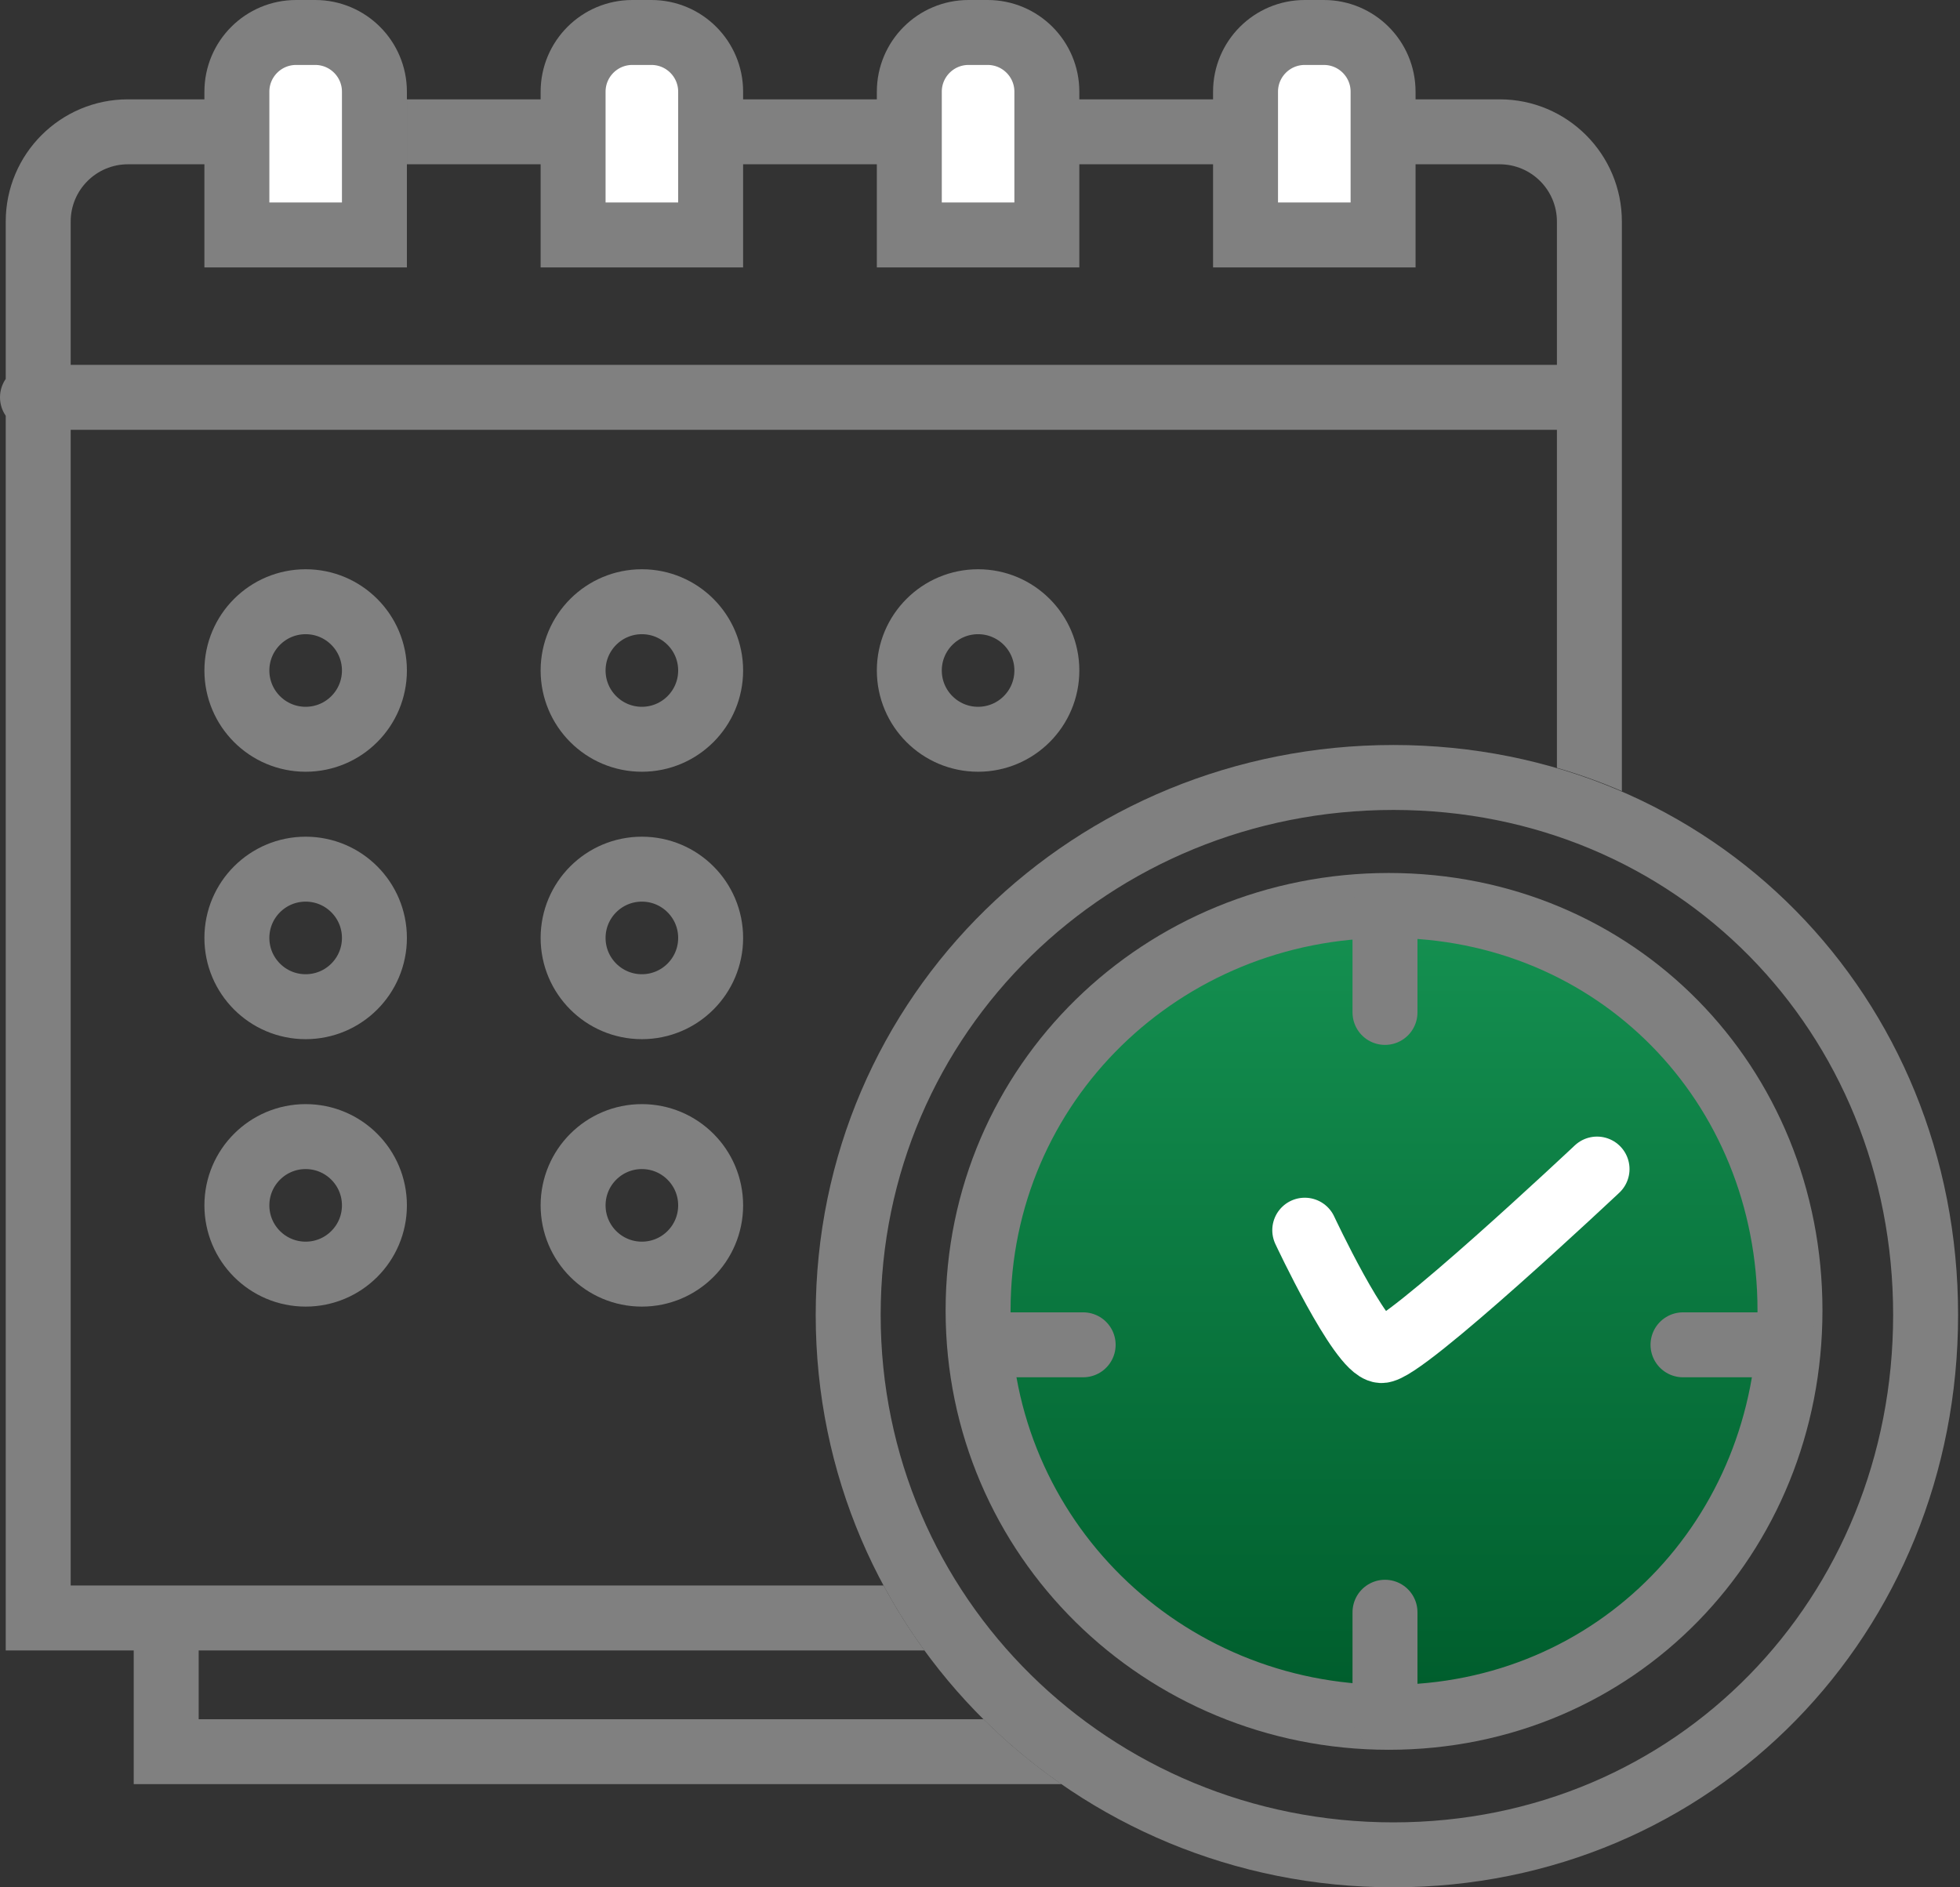
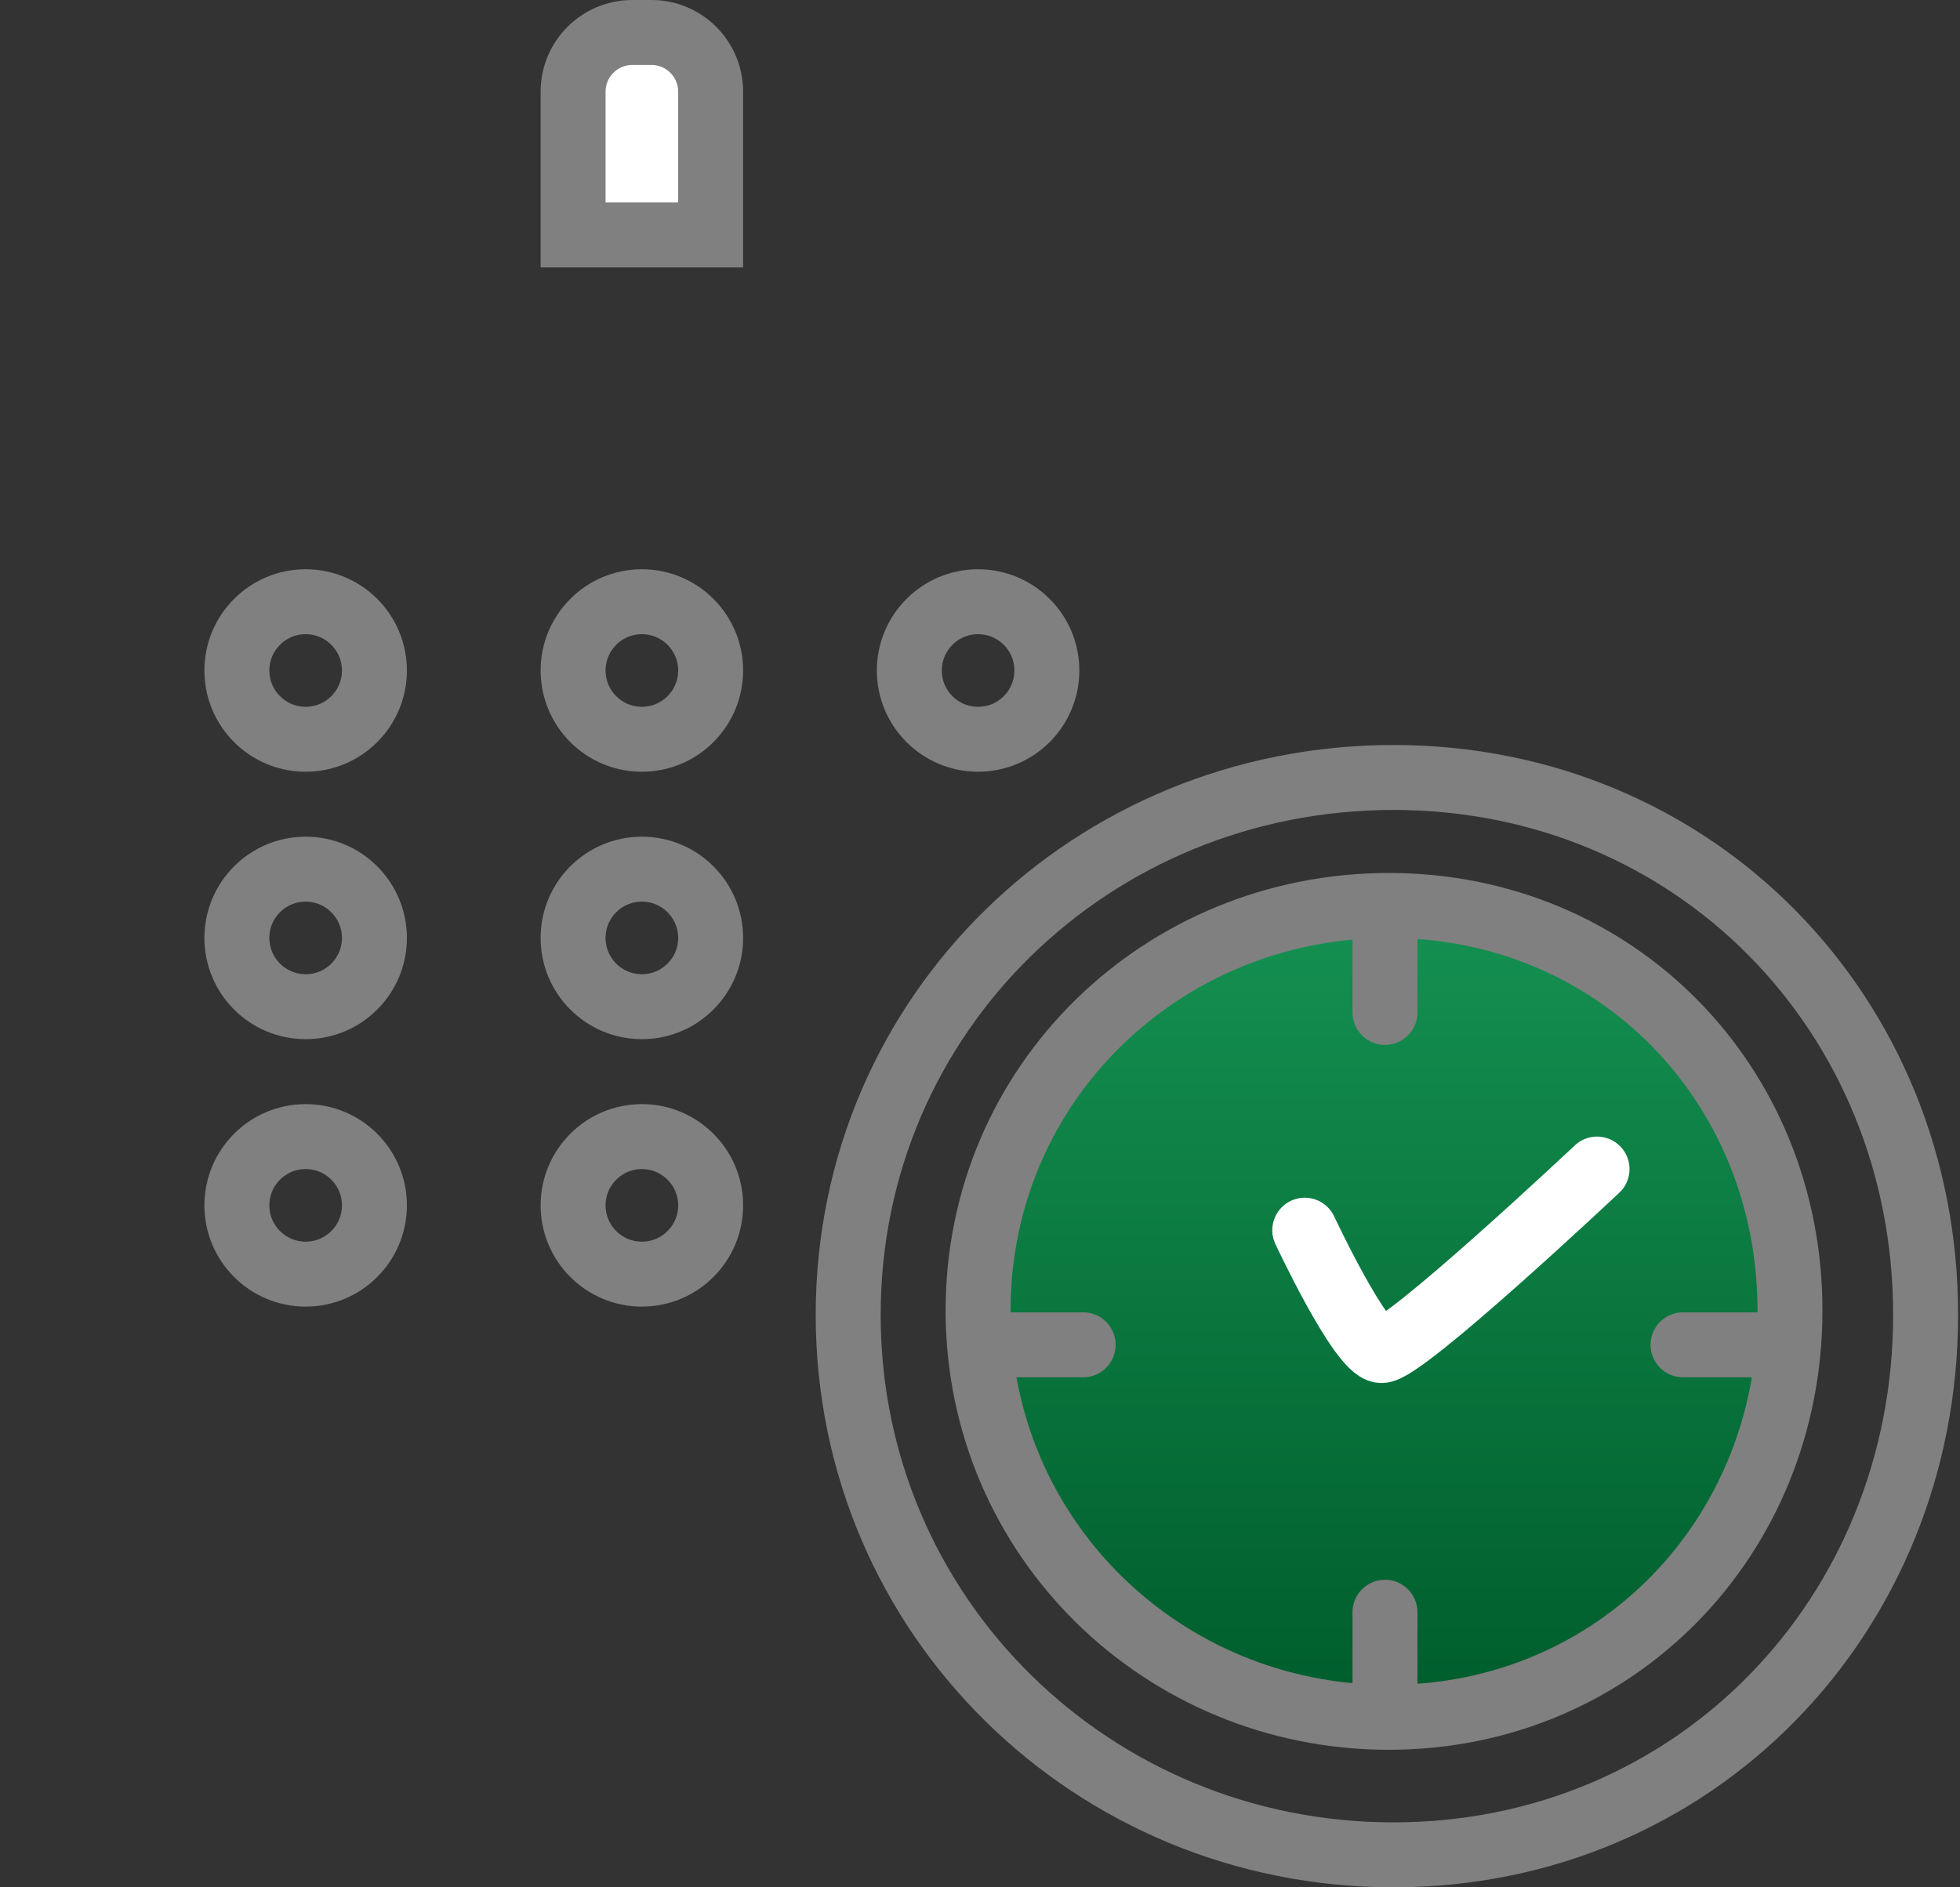
<svg xmlns="http://www.w3.org/2000/svg" width="513" height="494" viewBox="0 0 513 494" fill="none">
  <rect x="0" y="0" width="513" height="494" fill="#333333" stroke="none" />
  <path d="M363.5 237C422.985 237 468.5 283.745 468.5 343C468.5 402.198 423.042 449.5 363.5 449.5C304.242 449.5 256 402.483 256 343C256 283.461 304.3 237 363.5 237Z" fill="url(#paint0_linear_1136_460)" stroke="#808080" stroke-width="17" />
  <path d="M364.694 203.5C443.617 203.5 504 265.469 504 344.161C504 422.796 443.673 485.5 364.694 485.5C285.999 485.5 222 423.081 222 344.161C222 265.185 286.057 203.5 364.694 203.5Z" stroke="#808080" stroke-width="17" />
  <path d="M256.5 352H283.5" stroke="#808080" stroke-width="17" stroke-linecap="round" />
  <path d="M440.5 352H467.5" stroke="#808080" stroke-width="17" stroke-linecap="round" />
  <path d="M362.5 238L362.5 265" stroke="#808080" stroke-width="17" stroke-linecap="round" />
  <path d="M362.5 422L362.5 449" stroke="#808080" stroke-width="17" stroke-linecap="round" />
  <path d="M341.501 322C341.501 322 356.001 353 361.501 353.5C367.001 354 418.001 306 418.001 306" stroke="white" stroke-width="17" stroke-linecap="round" />
  <circle cx="168" cy="175.5" r="18" stroke="#808080" stroke-width="17" />
  <circle cx="168" cy="245.5" r="18" stroke="#808080" stroke-width="17" />
  <circle cx="168" cy="315.5" r="18" stroke="#808080" stroke-width="17" />
  <circle cx="256" cy="175.5" r="18" stroke="#808080" stroke-width="17" />
  <circle cx="80" cy="175.5" r="18" stroke="#808080" stroke-width="17" />
  <circle cx="80" cy="245.5" r="18" stroke="#808080" stroke-width="17" />
  <circle cx="80" cy="315.5" r="18" stroke="#808080" stroke-width="17" />
-   <path d="M392.5 26C410.173 26 424.5 40.327 424.5 58V207.073C419.013 204.711 413.34 202.671 407.5 200.975V112.5H18.5V415H231.27C234.462 420.921 238.044 426.598 241.981 432H52V450H257.43C263.712 456.244 270.55 461.935 277.865 467H35V432H1.5V108.819C0.555 107.45 0 105.79 0 104C0 102.21 0.555 100.55 1.5 99.18V58C1.5 40.327 15.827 26 33.5 26H392.5ZM33.5 43C25.216 43 18.5 49.716 18.5 58V95.5H407.5V58C407.5 49.716 400.784 43 392.5 43H33.5Z" fill="#808080" />
-   <path d="M82.5 8.5C91.06 8.5 98 15.44 98 24V61.5H62V24C62 15.44 68.94 8.5 77.5 8.5H82.5Z" fill="white" stroke="#808080" stroke-width="17" />
  <path d="M170.5 8.5C179.06 8.5 186 15.44 186 24V61.5H150V24C150 15.44 156.94 8.5 165.5 8.5H170.5Z" fill="white" stroke="#808080" stroke-width="17" />
-   <path d="M258.5 8.5C267.06 8.5 274 15.44 274 24V61.5H238V24C238 15.44 244.94 8.5 253.5 8.5H258.5Z" fill="white" stroke="#808080" stroke-width="17" />
-   <path d="M346.5 8.5C355.06 8.5 362 15.44 362 24V61.5H326V24C326 15.44 332.94 8.5 341.5 8.5H346.5Z" fill="white" stroke="#808080" stroke-width="17" />
  <defs>
    <linearGradient id="paint0_linear_1136_460" x1="362.25" y1="441" x2="362.25" y2="245.5" gradientUnits="userSpaceOnUse">
      <stop stop-color="#005E2D" />
      <stop offset="1" stop-color="#148F50" />
    </linearGradient>
  </defs>
</svg>